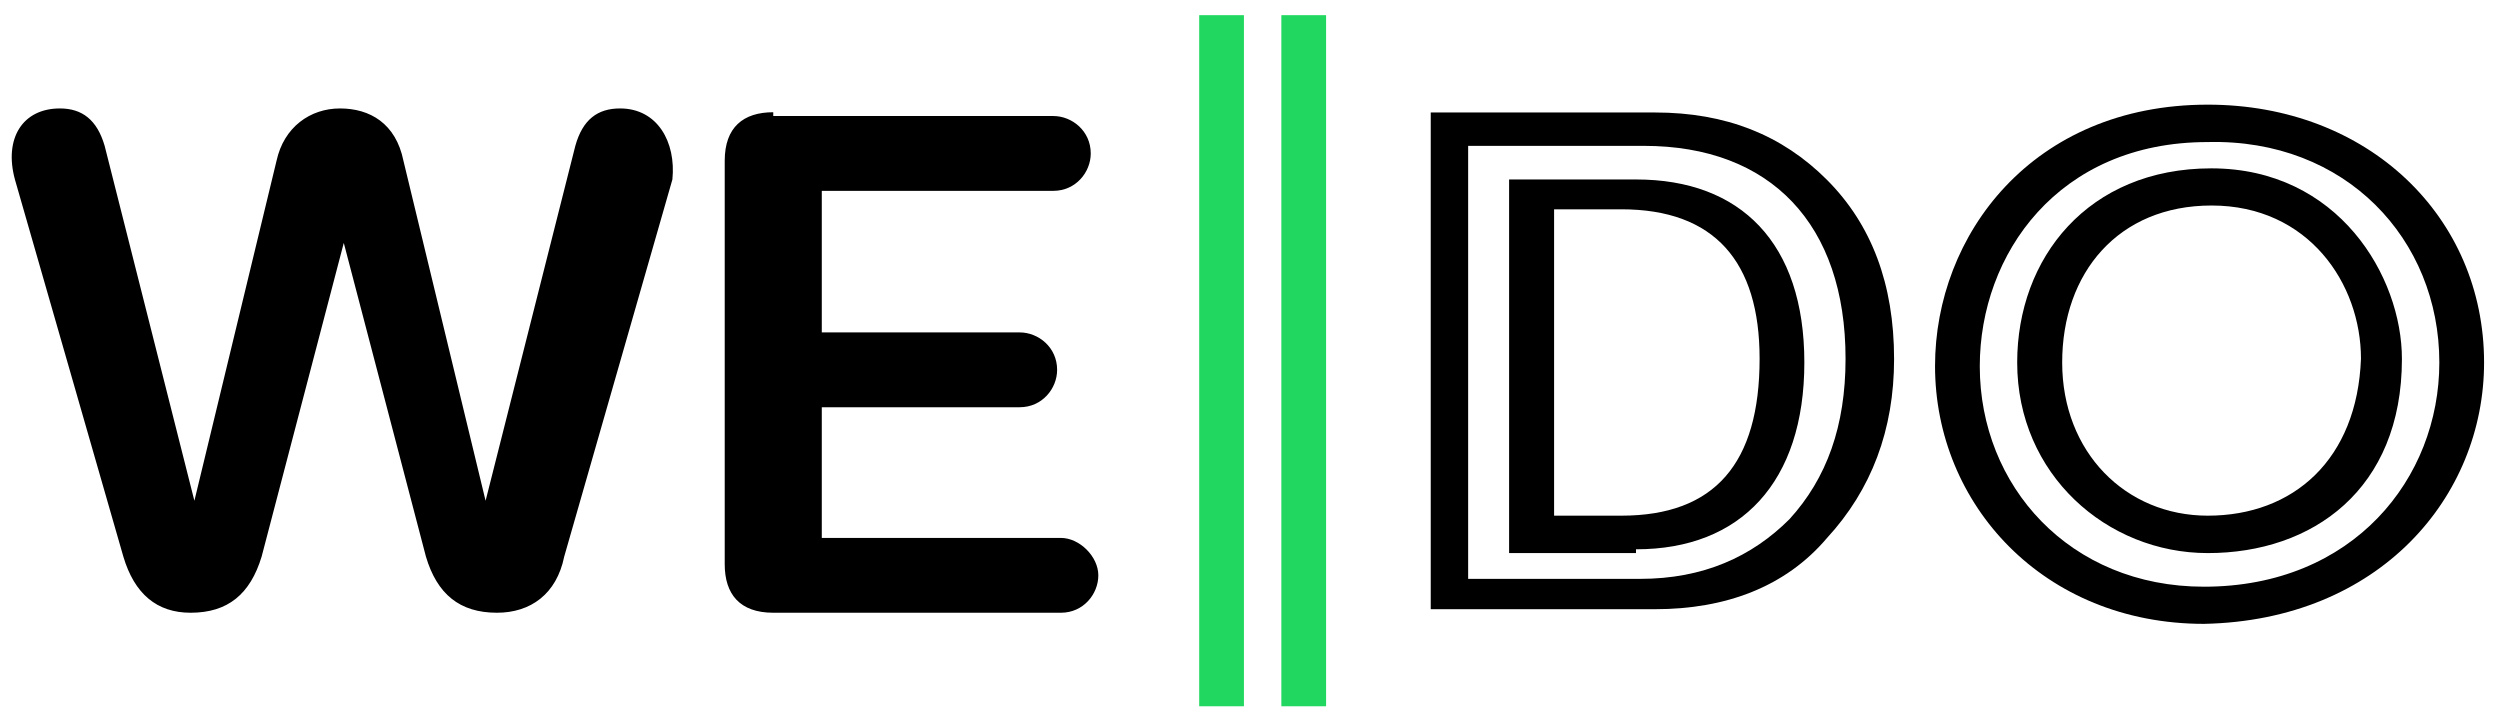
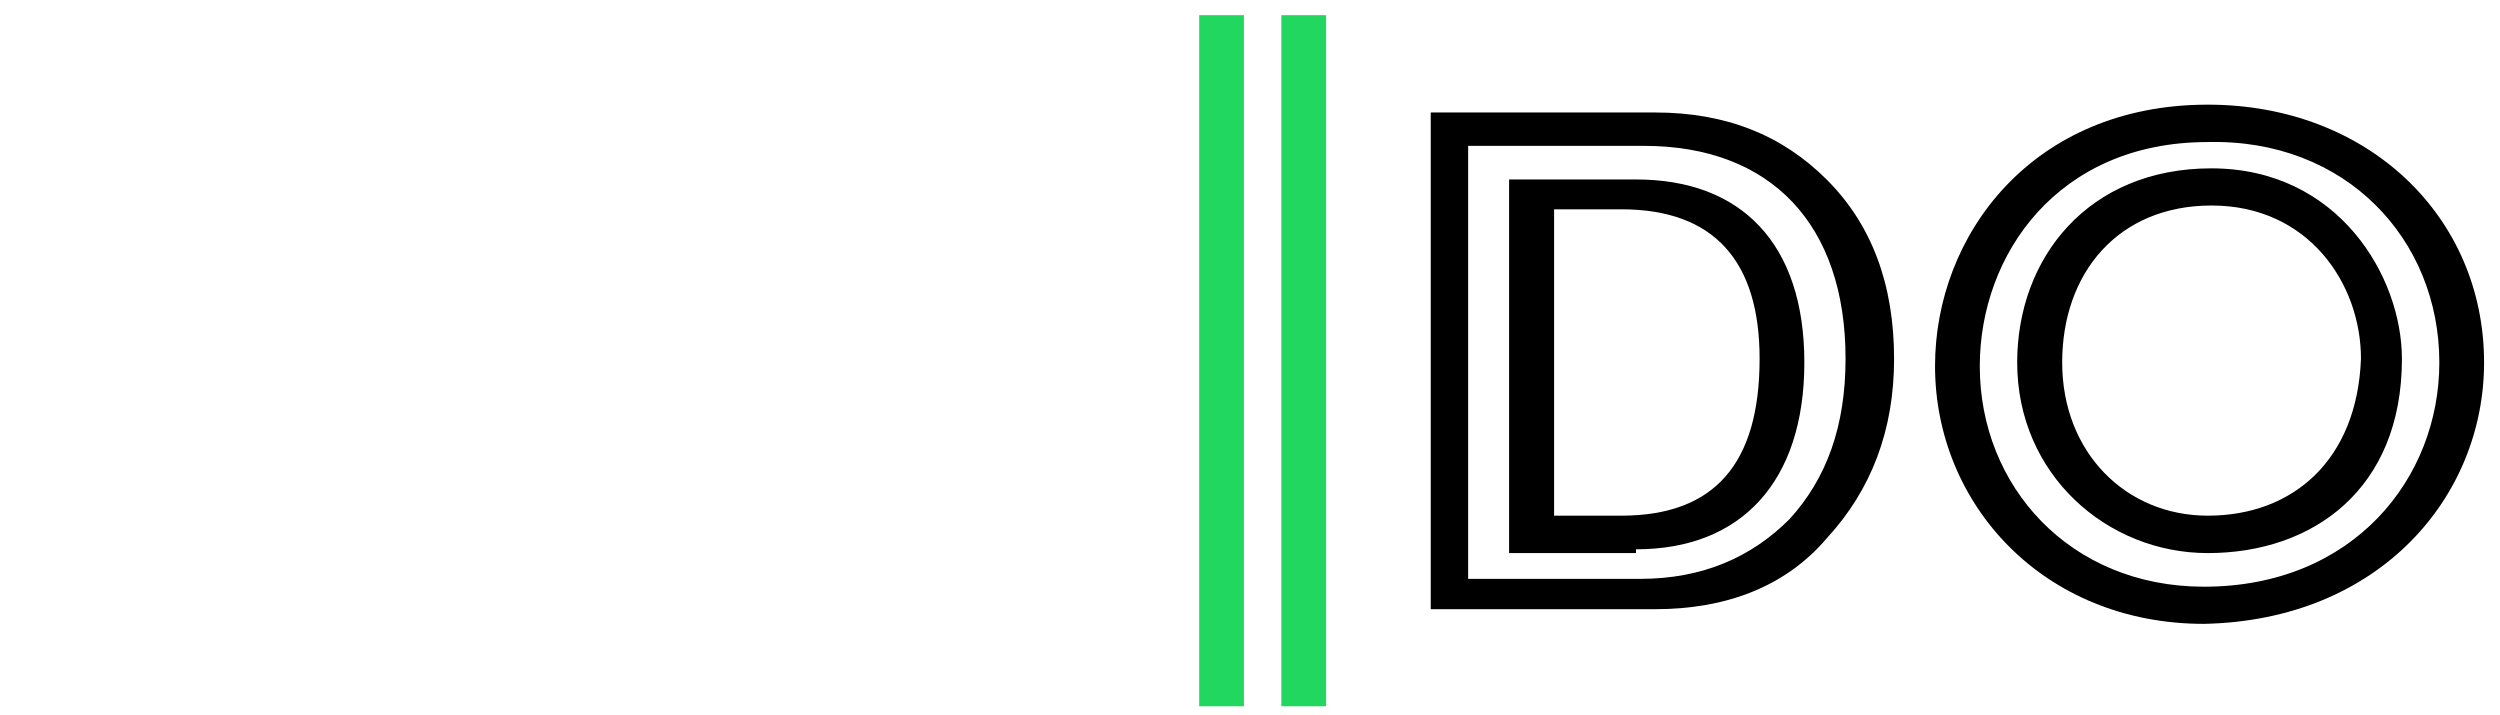
<svg xmlns="http://www.w3.org/2000/svg" version="1.1" id="Calque_3" x="0px" y="0px" viewBox="0 0 989 283" style="enable-background:new 0 0 989 283;" xml:space="preserve">
  <style type="text/css">
	.st0{fill:#21D75F;}
</style>
  <g>
    <g>
      <path class="st0" d="M474.4,279.4h17.7V6h-17.7V279.4z M506.9,279.4h17.7V6h-17.7V279.4z" />
      <g>
-         <path d="M305.9,44.4c-11.8,0-19.2,5.9-19.2,19.2v159.6c0,11.8,5.9,19.2,19.2,19.2h113.8c8.9,0,14.8-7.4,14.8-14.8     c0-7.4-7.4-14.8-14.8-14.8h-94.6v-51.7h78.3c8.9,0,14.8-7.4,14.8-14.8c0-8.9-7.4-14.8-14.8-14.8h-78.3V75.5h91.6     c8.9,0,14.8-7.4,14.8-14.8c0-8.9-7.4-14.8-14.8-14.8H305.9V44.4z M245.3,42.9c-8.9,0-14.8,4.4-17.7,14.8l-35.5,140.4l0,0     L159.6,63.6c-3-14.8-13.3-20.7-25.1-20.7s-22.2,7.4-25.1,20.7L76.9,198.1l0,0L41.4,57.7c-3-10.3-8.9-14.8-17.7-14.8     C8.9,42.9,1.5,54.8,5.9,71l42.9,149.2c4.4,14.8,13.3,22.2,26.6,22.2c14.8,0,23.6-7.4,28.1-22.2L136,96.1l32.5,124.1     c4.4,14.8,13.3,22.2,28.1,22.2c13.3,0,23.6-7.4,26.6-22.2L266,71C267.5,56.2,260.1,42.9,245.3,42.9" />
-       </g>
+         </g>
      <g>
        <path d="M614.8,82.8h26.6c36.9,0,54.7,20.7,54.7,59.1c0,41.4-17.7,62.1-54.7,62.1h-26.6V82.8z M647.3,217.3     c41.4,0,66.5-26.6,66.5-73.9S688.6,71,647.3,71H597v147.8h50.2V217.3z M582.3,57.7h68c50.2,0,79.8,31,79.8,84.2     c0,26.6-7.4,47.3-22.2,63.5c-14.8,14.8-34,23.6-59.1,23.6h-68V57.7H582.3z M654.7,241c28.1,0,51.7-8.9,68-28.1     c17.7-19.2,26.6-42.9,26.6-70.9c0-29.6-8.9-53.2-26.6-70.9s-39.9-26.6-68-26.6H566V241H654.7z" />
        <path d="M965,143.4c0,45.8-34,88.7-93.1,88.7c-53.2,0-88.7-39.9-88.7-87.2c0-44.3,31-88.7,90.1-88.7C928,54.8,965,94.7,965,143.4      M982.7,143.4c0-57.6-45.8-102-109.3-102c-69.5,0-107.9,51.7-107.9,103.4c0,54.7,42.9,102,106.4,102     C941.3,245.4,982.7,196.6,982.7,143.4" />
        <path d="M874.8,66.6c-48.8,0-76.8,35.5-76.8,76.8c0,44.3,35.5,75.4,75.4,75.4c41.4,0,76.8-25.1,76.8-76.8     C950.2,109.4,925.1,66.6,874.8,66.6z M873.4,204c-32.5,0-57.6-25.1-57.6-60.6s22.2-62.1,59.1-62.1c38.4,0,59.1,31,59.1,60.6     C932.5,181.8,907.3,204,873.4,204z" />
      </g>
    </g>
  </g>
</svg>